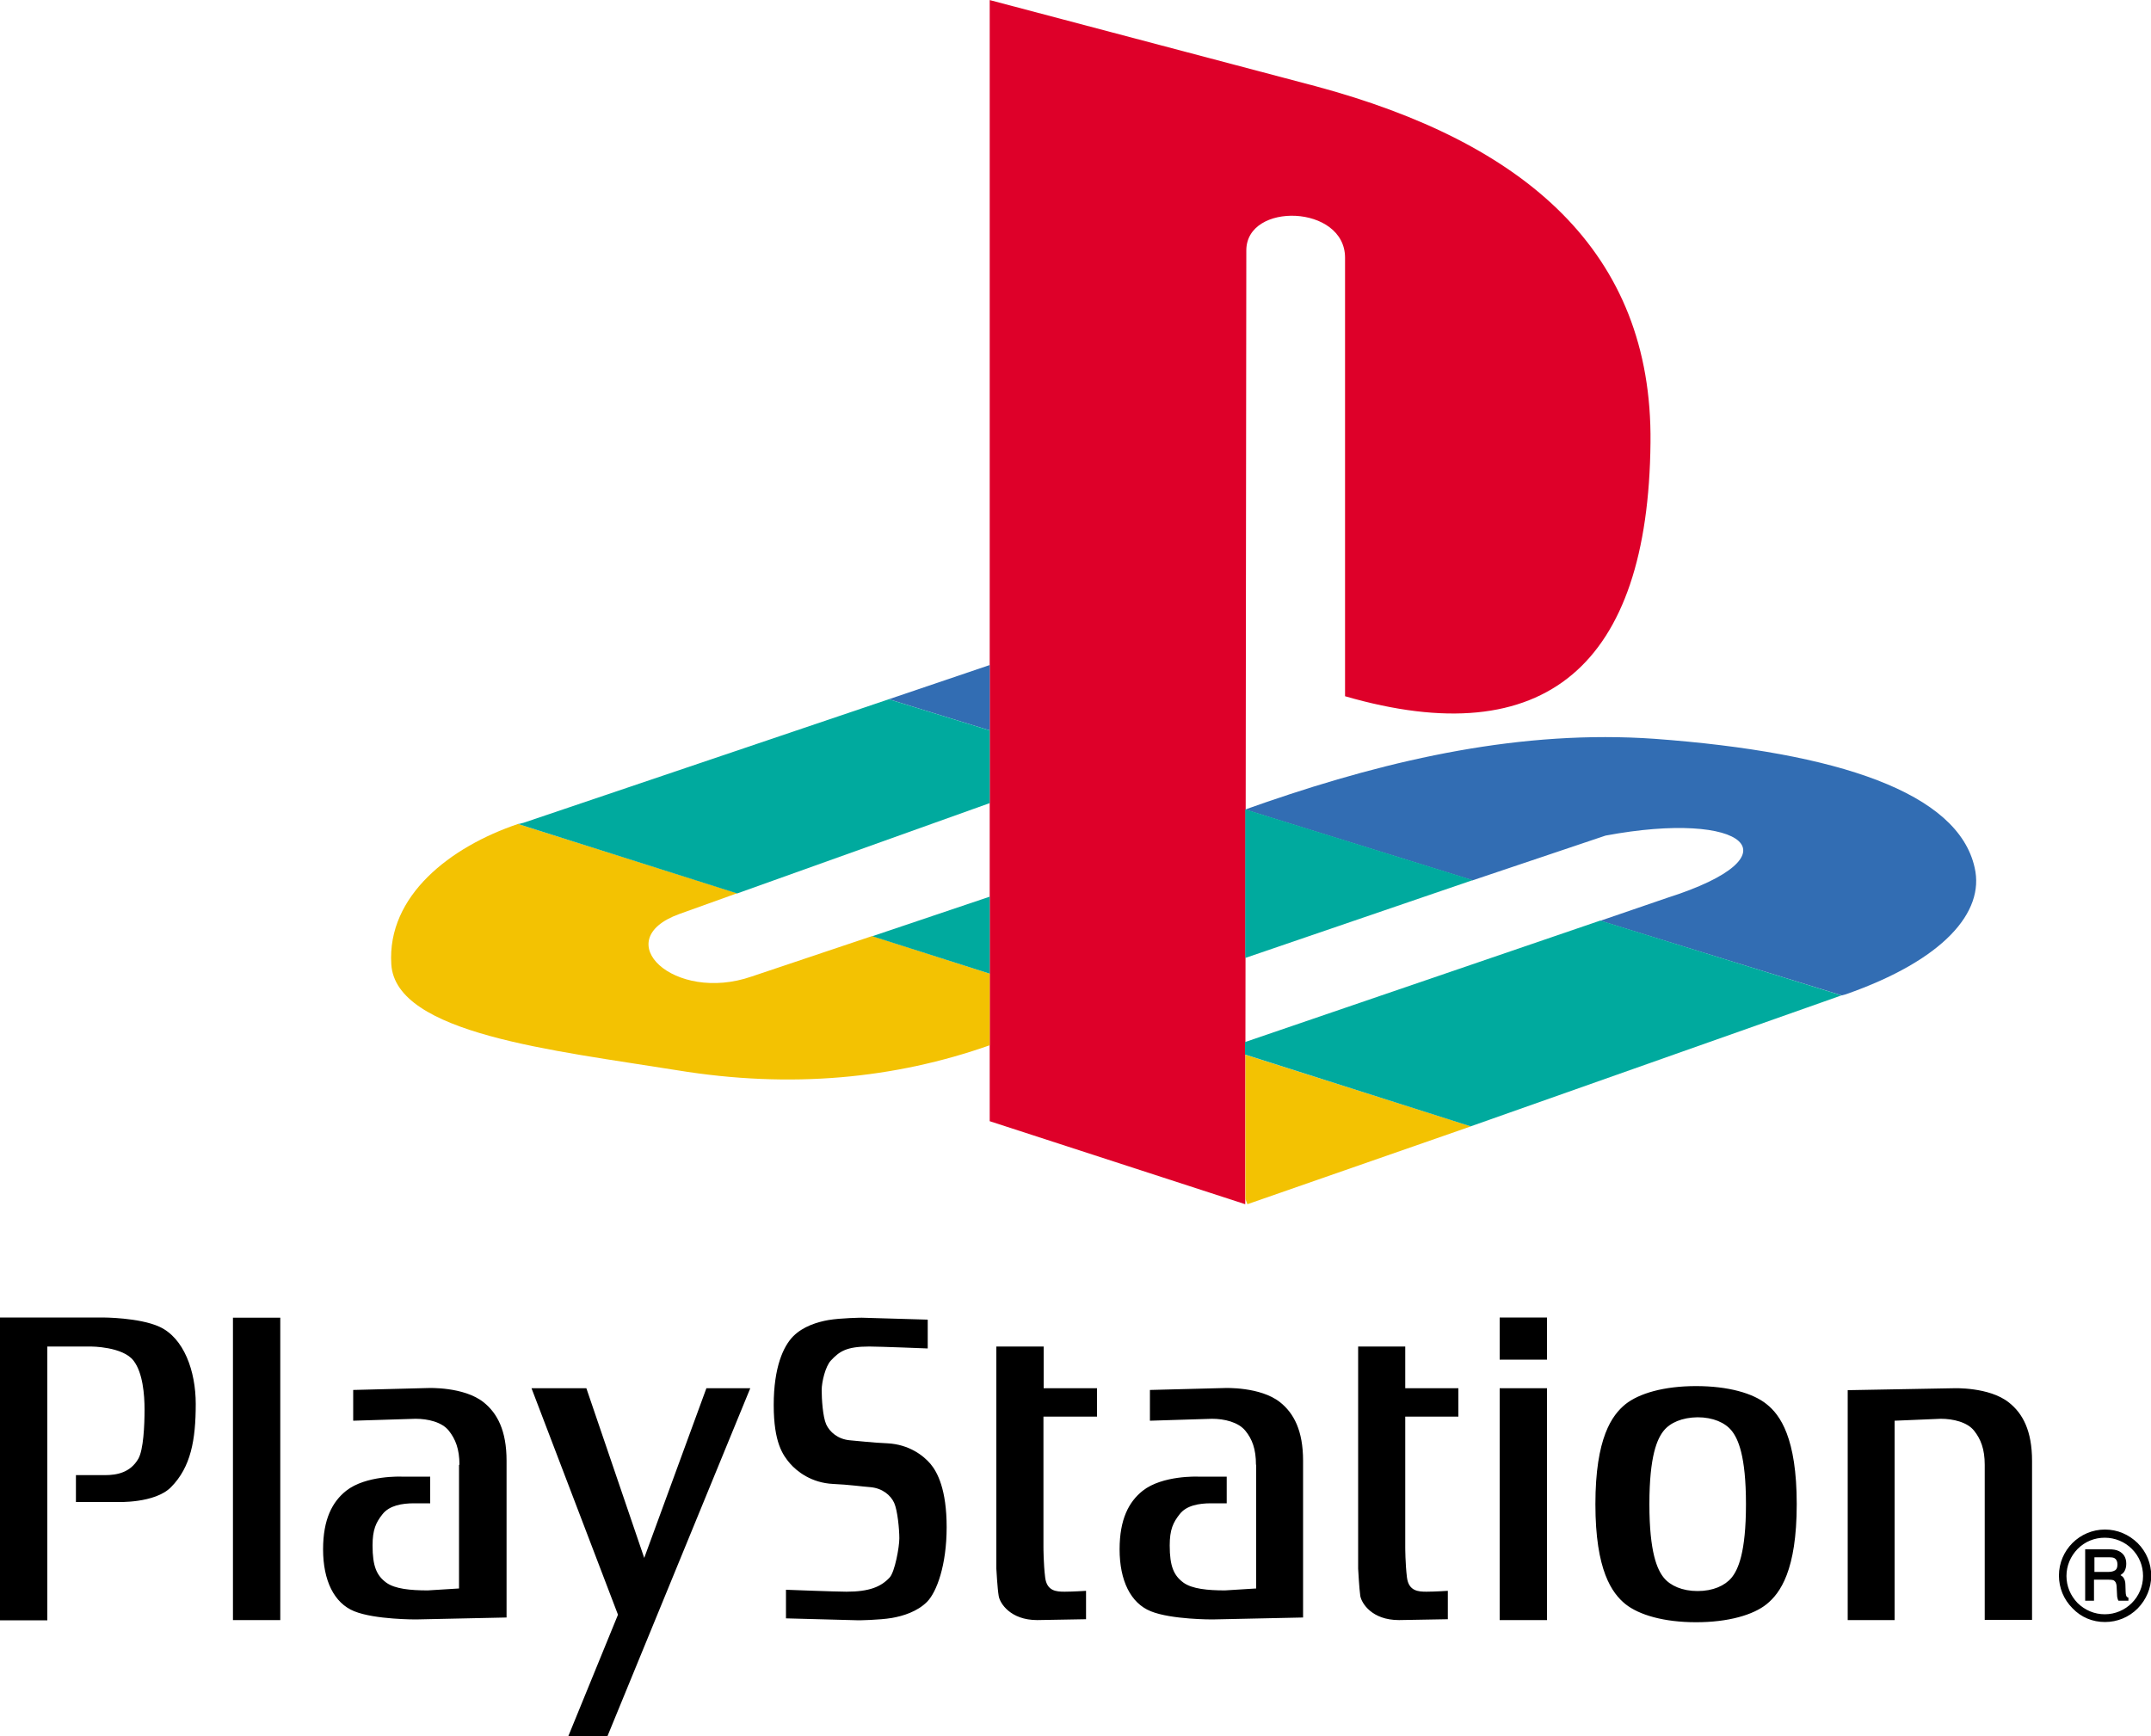
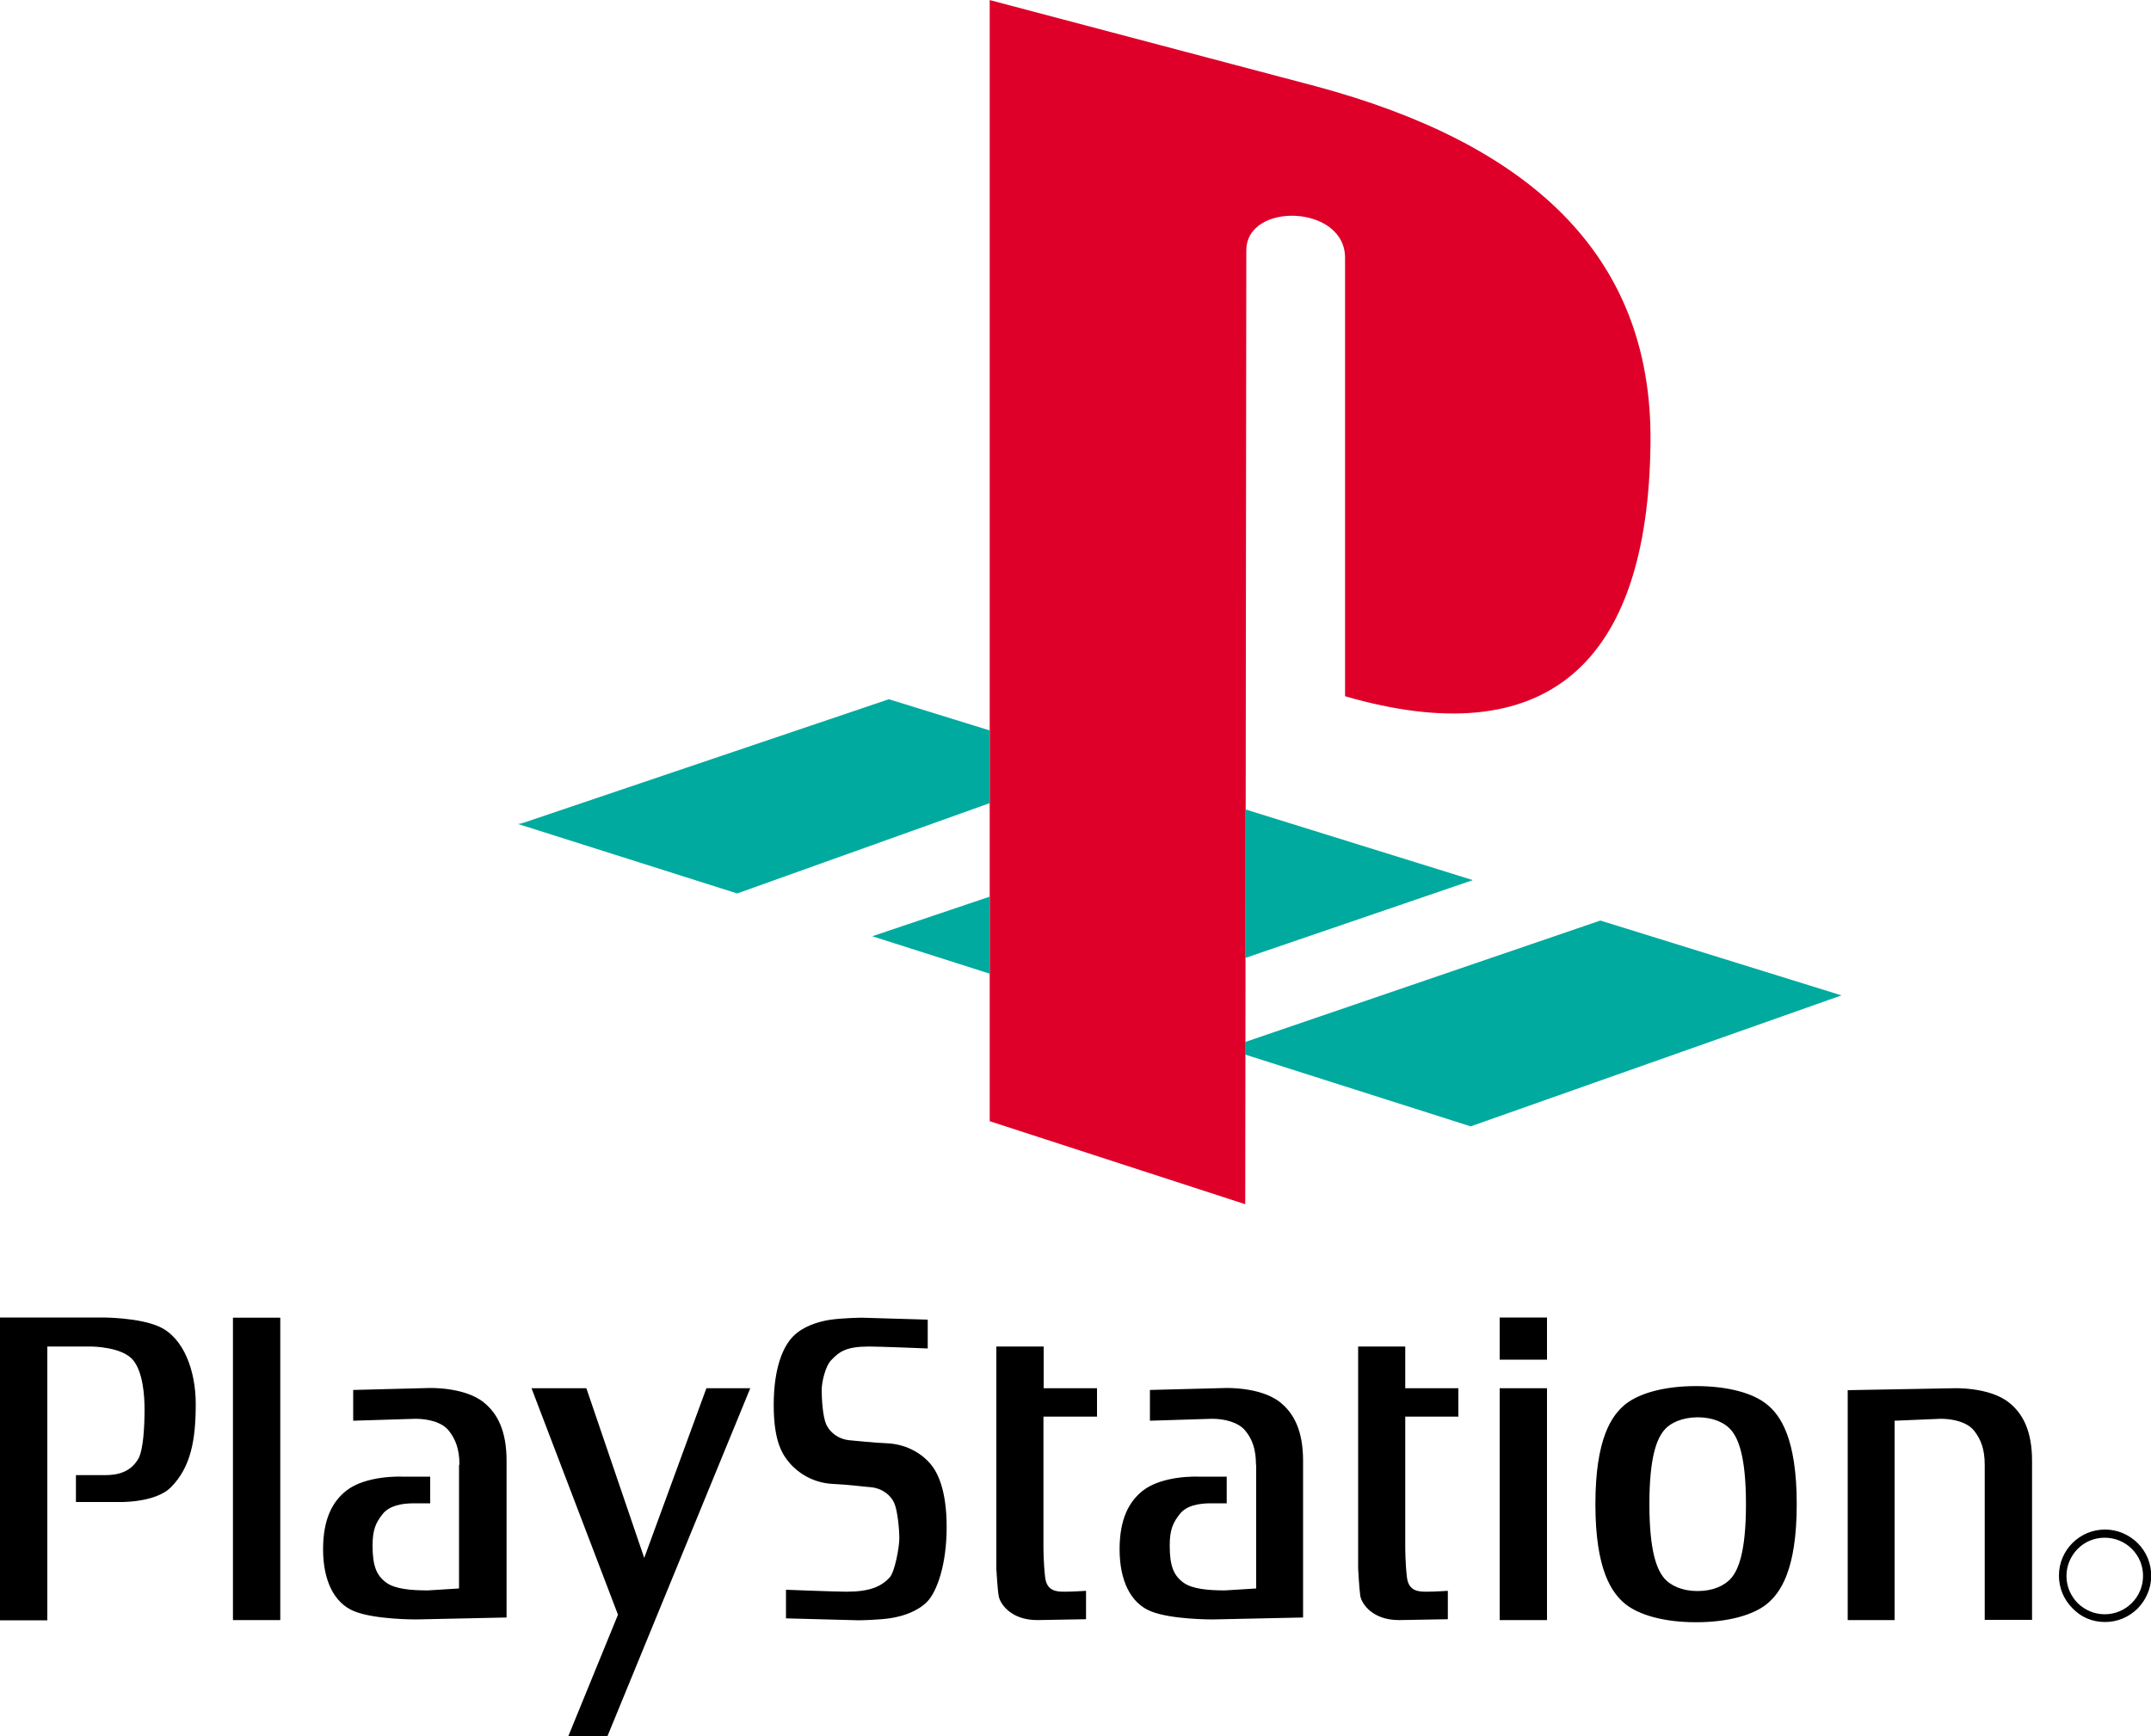
<svg xmlns="http://www.w3.org/2000/svg" viewBox="0 0 1000 807.3" style="enable-background:new 0 0 1000 807.3" xml:space="preserve">
  <path d="M0 612.7v140.7h22V626.1h20.3s14.8 0 19.8 6.6c4.3 5.6 5.1 15.8 5.1 22.7 0 7.4-.5 18.7-2.9 22.9-3.7 6.4-9.9 7.6-15.5 7.6H35.3v12.5h19.3s17.4.7 24.9-6.9c9.2-9.3 11.5-21.9 11.5-38.7 0-15.3-5.5-30.7-16.9-35.9-9.4-4.3-26.3-4.3-26.3-4.3H0M108.3 753.3h22V612.7h-22v140.6zM247.1 645.5l40.2 105.3-23.1 56.5h18.2l66.4-161.8h-20.4l-28.9 78.9-26.9-78.9h-25.5M365.4 752.5v-13.3s23.2.9 28.1.9c10.7 0 16.1-2.3 20.1-6.6 2.4-2.6 4.5-14.1 4.5-18.2s-.8-12.9-2.4-16.5c-1.6-3.5-5.4-6.8-11-7.3-4-.3-10.2-1.2-17.4-1.5-10.1-.5-16.8-5.8-20.1-9.6-3.2-3.8-7.5-9.5-7.5-27.1s4.5-27.4 9.1-32c4.6-4.6 11.2-6.6 16.3-7.5 5.9-1 15.5-1.1 15.5-1.1l30.7.9V627s-22.4-.9-27.2-.9c-10.7 0-13.9 2.3-17.9 6.6-2.4 2.6-4.2 9.7-4.2 13.7 0 4.1.5 12.3 2.1 15.9 1.6 3.5 5.4 6.9 11 7.4 4 .3 10.2 1.1 17.4 1.4 10.2.5 16.9 5.8 20.1 9.6 3.2 3.8 7.5 11.9 7.5 29.4 0 17.6-4.6 30.1-9.1 34.7-4.6 4.6-11.2 6.6-16.3 7.5-5.9 1-15.5 1.1-15.5 1.1l-33.8-.9M485.2 626.1h-22v103.3s.5 9.4 1.1 12.7c.5 3.3 5.4 11.2 17.9 11.2l22.7-.4v-13.2s-6.2.4-9.9.4c-3.8 0-8.3-.2-9.1-6.6-.8-6.4-.8-14-.8-14v-60.8H510v-13.2h-24.8v-19.4M697.2 753.3h22V645.5h-22v107.8zM697.2 632.2h22v-19.6h-22v19.6zM788.5 644.5c14.9 0 26.5 3.3 32.8 8.4 6.3 5 14 15.7 14 46.5s-7.7 41.4-14 46.5c-6.2 5-17.8 8.4-32.8 8.4-15 0-26.5-3.4-32.8-8.4-6.3-5.1-14-15.7-14-46.5s7.7-41.4 14-46.5c6.3-5 17.8-8.4 32.8-8.4zm-15 20.7c-3 3.7-6.7 11.5-6.7 34.2 0 22.6 3.7 30.5 6.7 34.2 3 3.7 8.6 6.2 15.7 6.2 7.2 0 12.7-2.5 15.8-6.2 3-3.7 6.7-11.5 6.7-34.2 0-22.6-3.7-30.5-6.7-34.2-3-3.7-8.6-6.2-15.8-6.2-7.2.1-12.7 2.5-15.7 6.2M880.8 660.6l21.5-.9c5.6 0 12.3 1.5 15.5 5.6 3 3.8 4.9 8.4 4.9 15.8v72.1h22v-73.9c0-14-4.3-22.1-10.8-27.2-9.2-7.3-25.7-6.6-25.7-6.6l-49.2.9v106.9h21.8v-92.7M653.4 626.1h-22v103.3s.5 9.4 1 12.7c.6 3.3 5.3 11.2 18 11.2l22.7-.4v-13.2s-6.2.4-9.9.4-8.3-.2-9.1-6.6c-.8-6.4-.8-14-.8-14v-60.8H678v-13.2h-24.7v-19.4M213.6 681.1c0-7.4-1.9-12-4.9-15.8-3.2-4.1-9.8-5.6-15.5-5.6l-29 .9v-14.3l34.9-.9s16.5-.7 25.7 6.6c6.4 5.1 10.7 13.2 10.7 27.2v72.9l-42.1.9s-19.1.1-28.7-3.8c-9.4-3.8-14.5-14.3-14.5-28.8 0-14 4.3-22.1 10.7-27.2 9.2-7.3 25.7-6.6 25.7-6.6H200V699h-7.5c-5.6 0-11.5 1-14.7 5.1-3 3.8-4.6 7.1-4.6 14.5 0 9.7 1.9 14 6.4 17.3 4 2.9 11.2 3.6 19.3 3.6l14.5-.9v-57.5M583.9 681.1c0-7.4-1.8-12-4.9-15.8-3.3-4.1-9.9-5.6-15.5-5.6l-28.9.9v-14.3l34.8-.9s16.5-.7 25.7 6.6c6.4 5.1 10.7 13.2 10.7 27.2v72.9l-42.1.9s-19.1.1-28.7-3.8c-9.4-3.8-14.5-14.3-14.5-28.8 0-14 4.3-22.1 10.7-27.2 9.2-7.3 25.7-6.6 25.7-6.6h13.4V699H563c-5.6 0-11.5 1-14.6 5.1-3 3.8-4.6 7.1-4.6 14.5 0 9.7 1.9 14 6.4 17.3 4 2.9 11.3 3.6 19.3 3.6l14.5-.9v-57.5M978.6 754.2c5.7 0 11.1-2.2 15.2-6.3 4-4.1 6.3-9.5 6.3-15.2 0-5.7-2.2-11.1-6.3-15.2-4.1-4-9.4-6.3-15.2-6.3-11.8 0-21.4 9.6-21.4 21.4 0 5.7 2.2 11.1 6.3 15.2 4 4.2 9.3 6.4 15.1 6.4zm-17.9-21.4c0-4.8 1.9-9.2 5.2-12.6 3.4-3.4 7.8-5.2 12.6-5.2s9.3 1.9 12.6 5.2c3.4 3.4 5.2 7.8 5.2 12.6 0 9.8-8 17.8-17.8 17.8-4.8 0-9.2-1.9-12.6-5.2-3.3-3.4-5.2-7.8-5.2-12.6" />
-   <path d="M989.1 742.7c-.3-.1-.6-.5-.7-1-.1-.4-.2-1-.2-1.8l-.1-3.1c0-1.4-.4-2.5-.9-3.2-.3-.5-.8-.8-1.4-1.2.7-.5 1.4-1 1.8-1.7.6-1 .9-2.2.9-3.6 0-2.8-1.2-4.8-3.5-5.9-1.2-.6-2.7-.8-4.5-.8h-11.1v23.9h4.1v-9.8h6.5c1.2 0 2.1.1 2.6.3.8.4 1.3 1.3 1.4 2.6l.2 3.8c0 .9.1 1.5.2 1.9.1.4.2.7.3.9l.2.3h4.6v-1.4l-.4-.2zm-4.7-15.3c0 1.3-.3 2.2-1 2.7-.8.5-1.8.8-3.1.8h-6.6v-6.8h7c.9 0 1.7.1 2.3.4.9.5 1.4 1.5 1.4 2.9" />
  <g>
    <path d="m641.1 429.3-.5 443.5-118.8-38.6V312.9L673.5 353c97 26.1 156.5 76.8 155.5 165.7-1 103.4-48.8 144.9-142 117.9V432.7c0-24.7-45.9-26.1-45.9-3.4z" style="fill-rule:evenodd;clip-rule:evenodd;fill:#de0029" transform="translate(-61.686 -312.868)" />
-     <path d="m467.2 748.1-56 18.8c-36.2 12.6-67.1-16.9-33.8-29l27-9.7L302.5 696c-31.4 10.6-60.9 33.3-58.9 65.2 1.9 32.4 75.8 40.1 132.8 49.3 53.1 8.7 101.4 3.9 145.4-11.6v-33.3l-54.6-17.5zm174.4 124.7 103.9-36.2-104.8-33.3v67.1l.9 2.4z" style="fill-rule:evenodd;clip-rule:evenodd;fill:#f3c202" transform="translate(-61.686 -312.868)" />
-     <path d="m917.9 775.7 1.9-.5c45.4-15.9 64.7-38.2 59.9-58.9-7.7-34.8-63.3-53.6-148.8-59.9-61.3-4.3-121.7 9.2-180.7 29.5l-9.7 3.4 105.8 32.9 61.8-20.8c64.7-12.1 90.8 9.2 28.5 29L805.7 741l112.2 34.7zM521.8 622.1 474.9 638l46.9 14.5v-30.4z" style="fill-rule:evenodd;clip-rule:evenodd;fill:#326db3" transform="translate(-61.686 -312.868)" />
    <path d="m745.4 836.6 172.4-60.9-112.1-34.8-165.2 56.5v5.8l104.9 33.4zM521.8 729.8l-54.6 18.4 54.6 17.4v-35.8zm118.8 28.5v-69.1l105.8 32.9-105.8 36.2zm-236.2-30 117.4-42v-33.8L474.9 638l-170 57.5c-.5 0-1.4.5-2.4.5l101.9 32.3z" style="fill-rule:evenodd;clip-rule:evenodd;fill:#00aa9e" transform="translate(-61.686 -312.868)" />
  </g>
</svg>